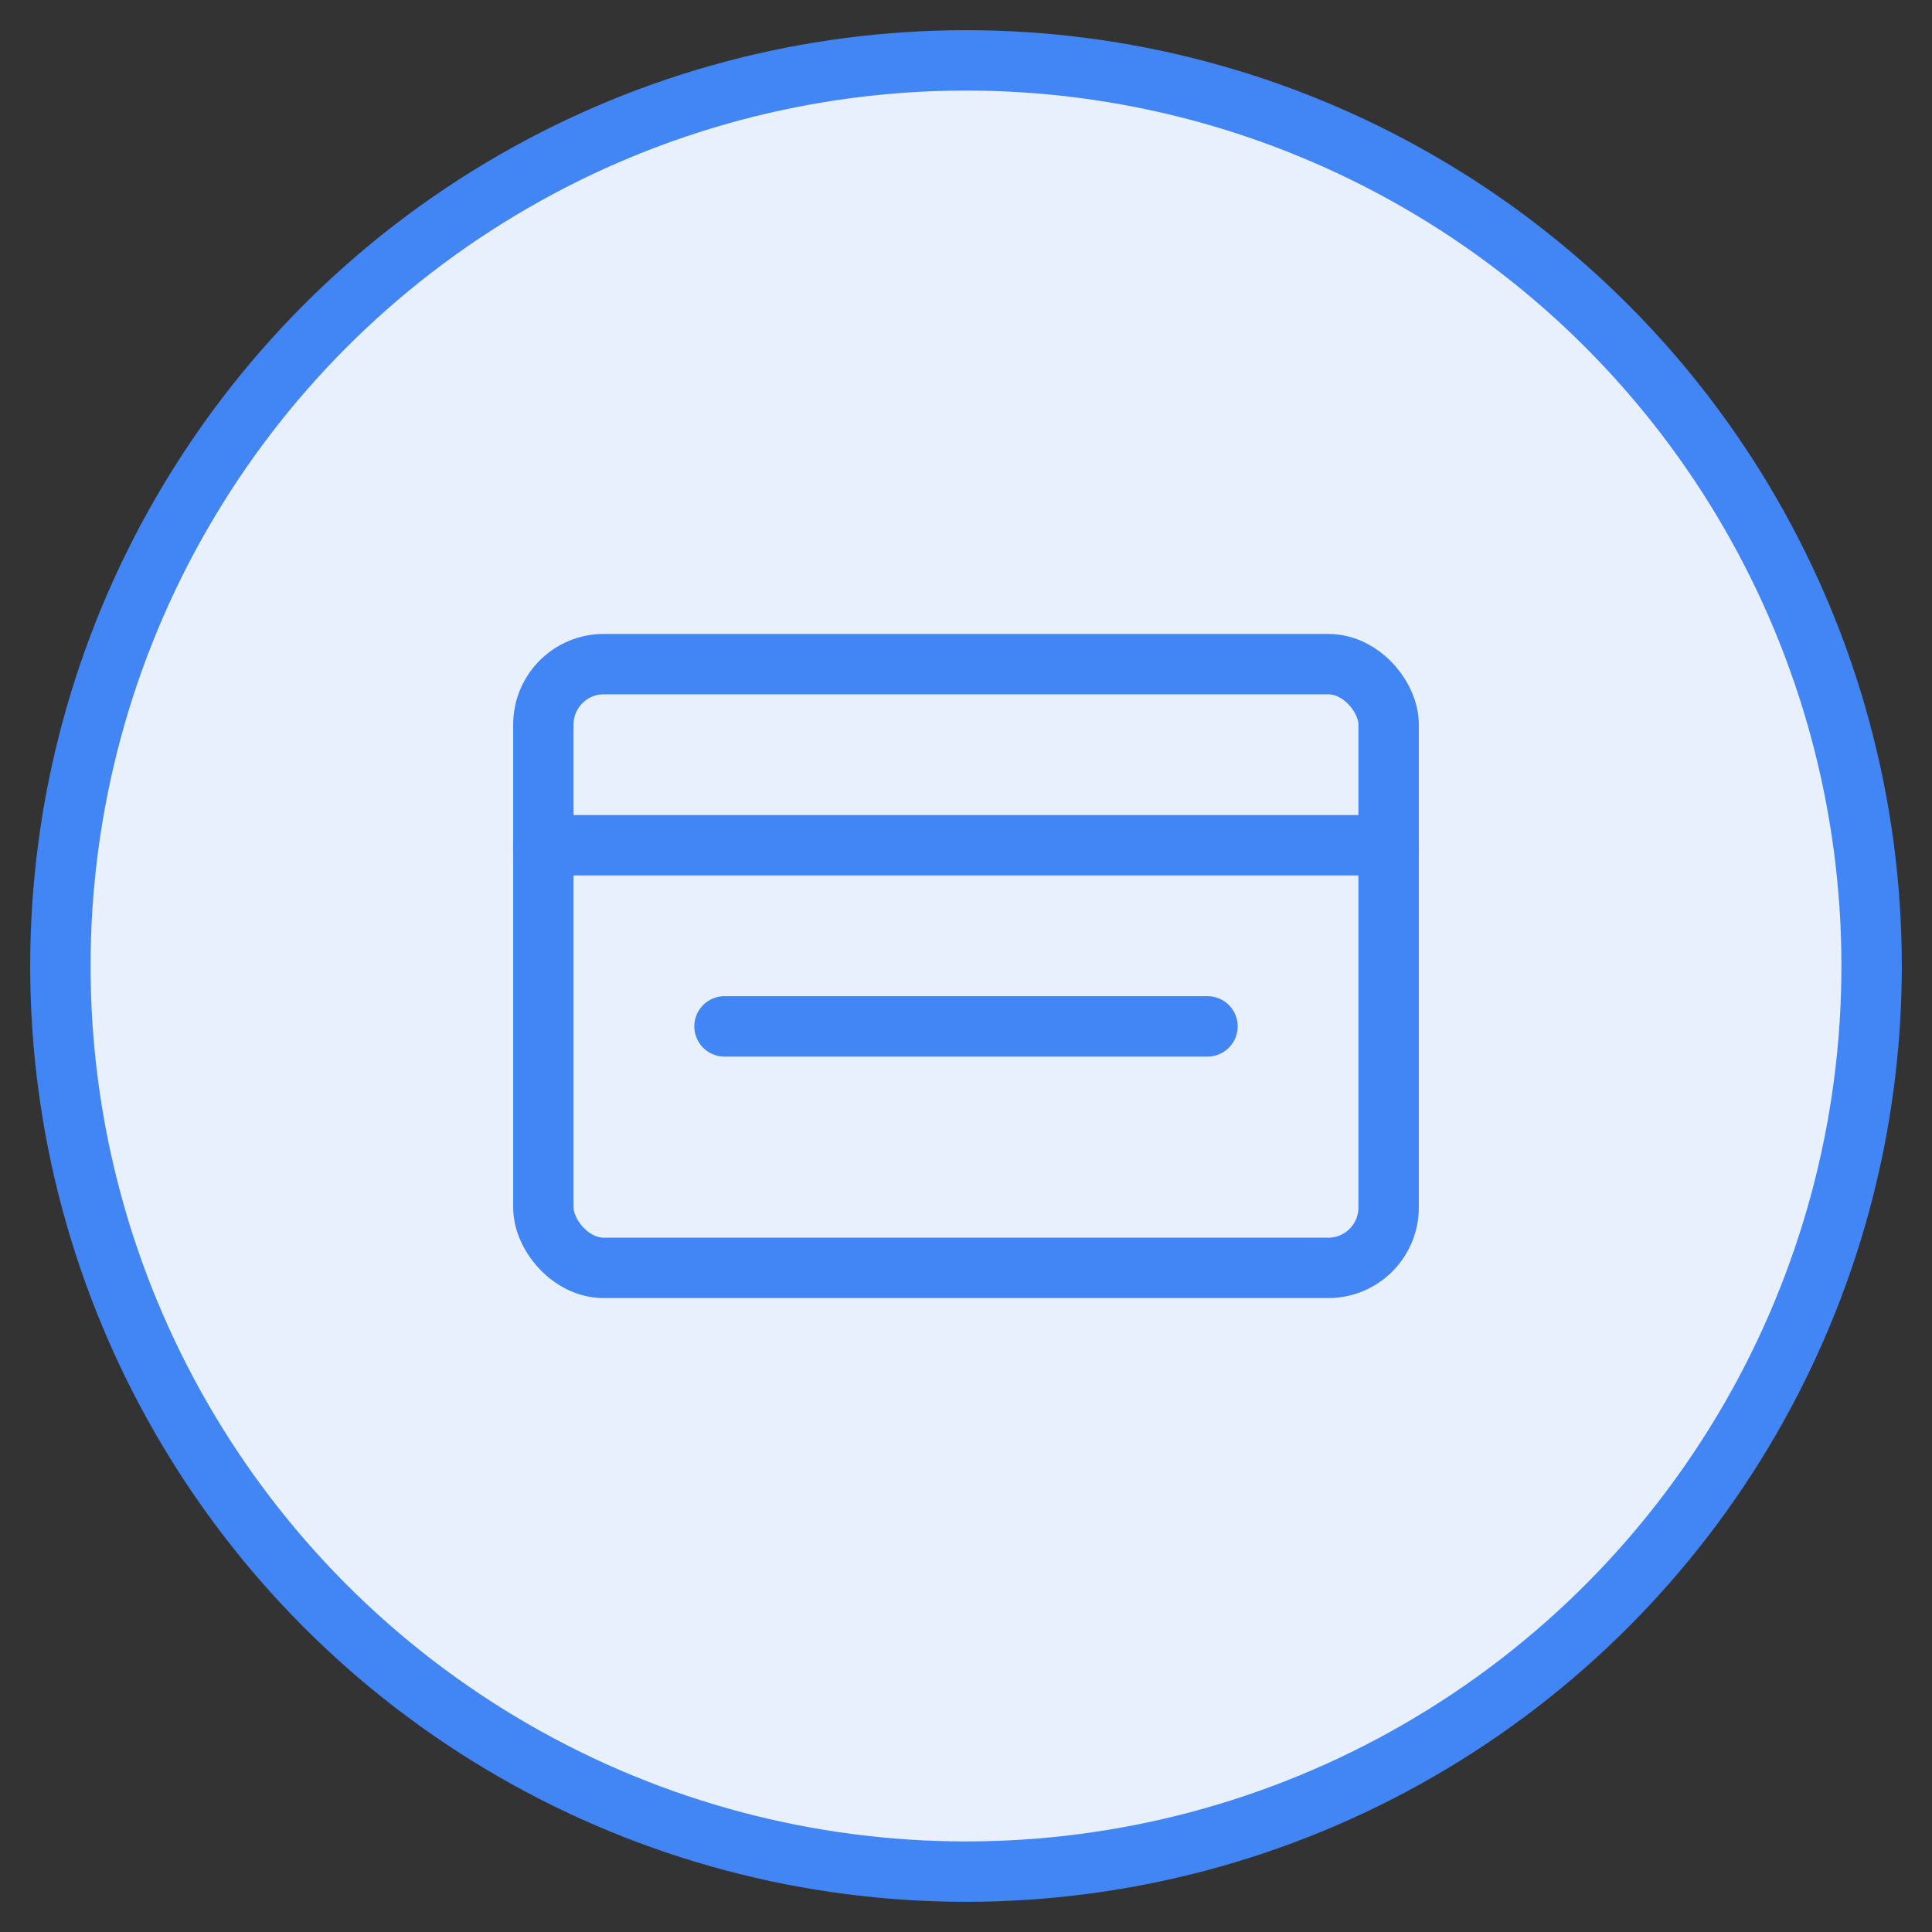
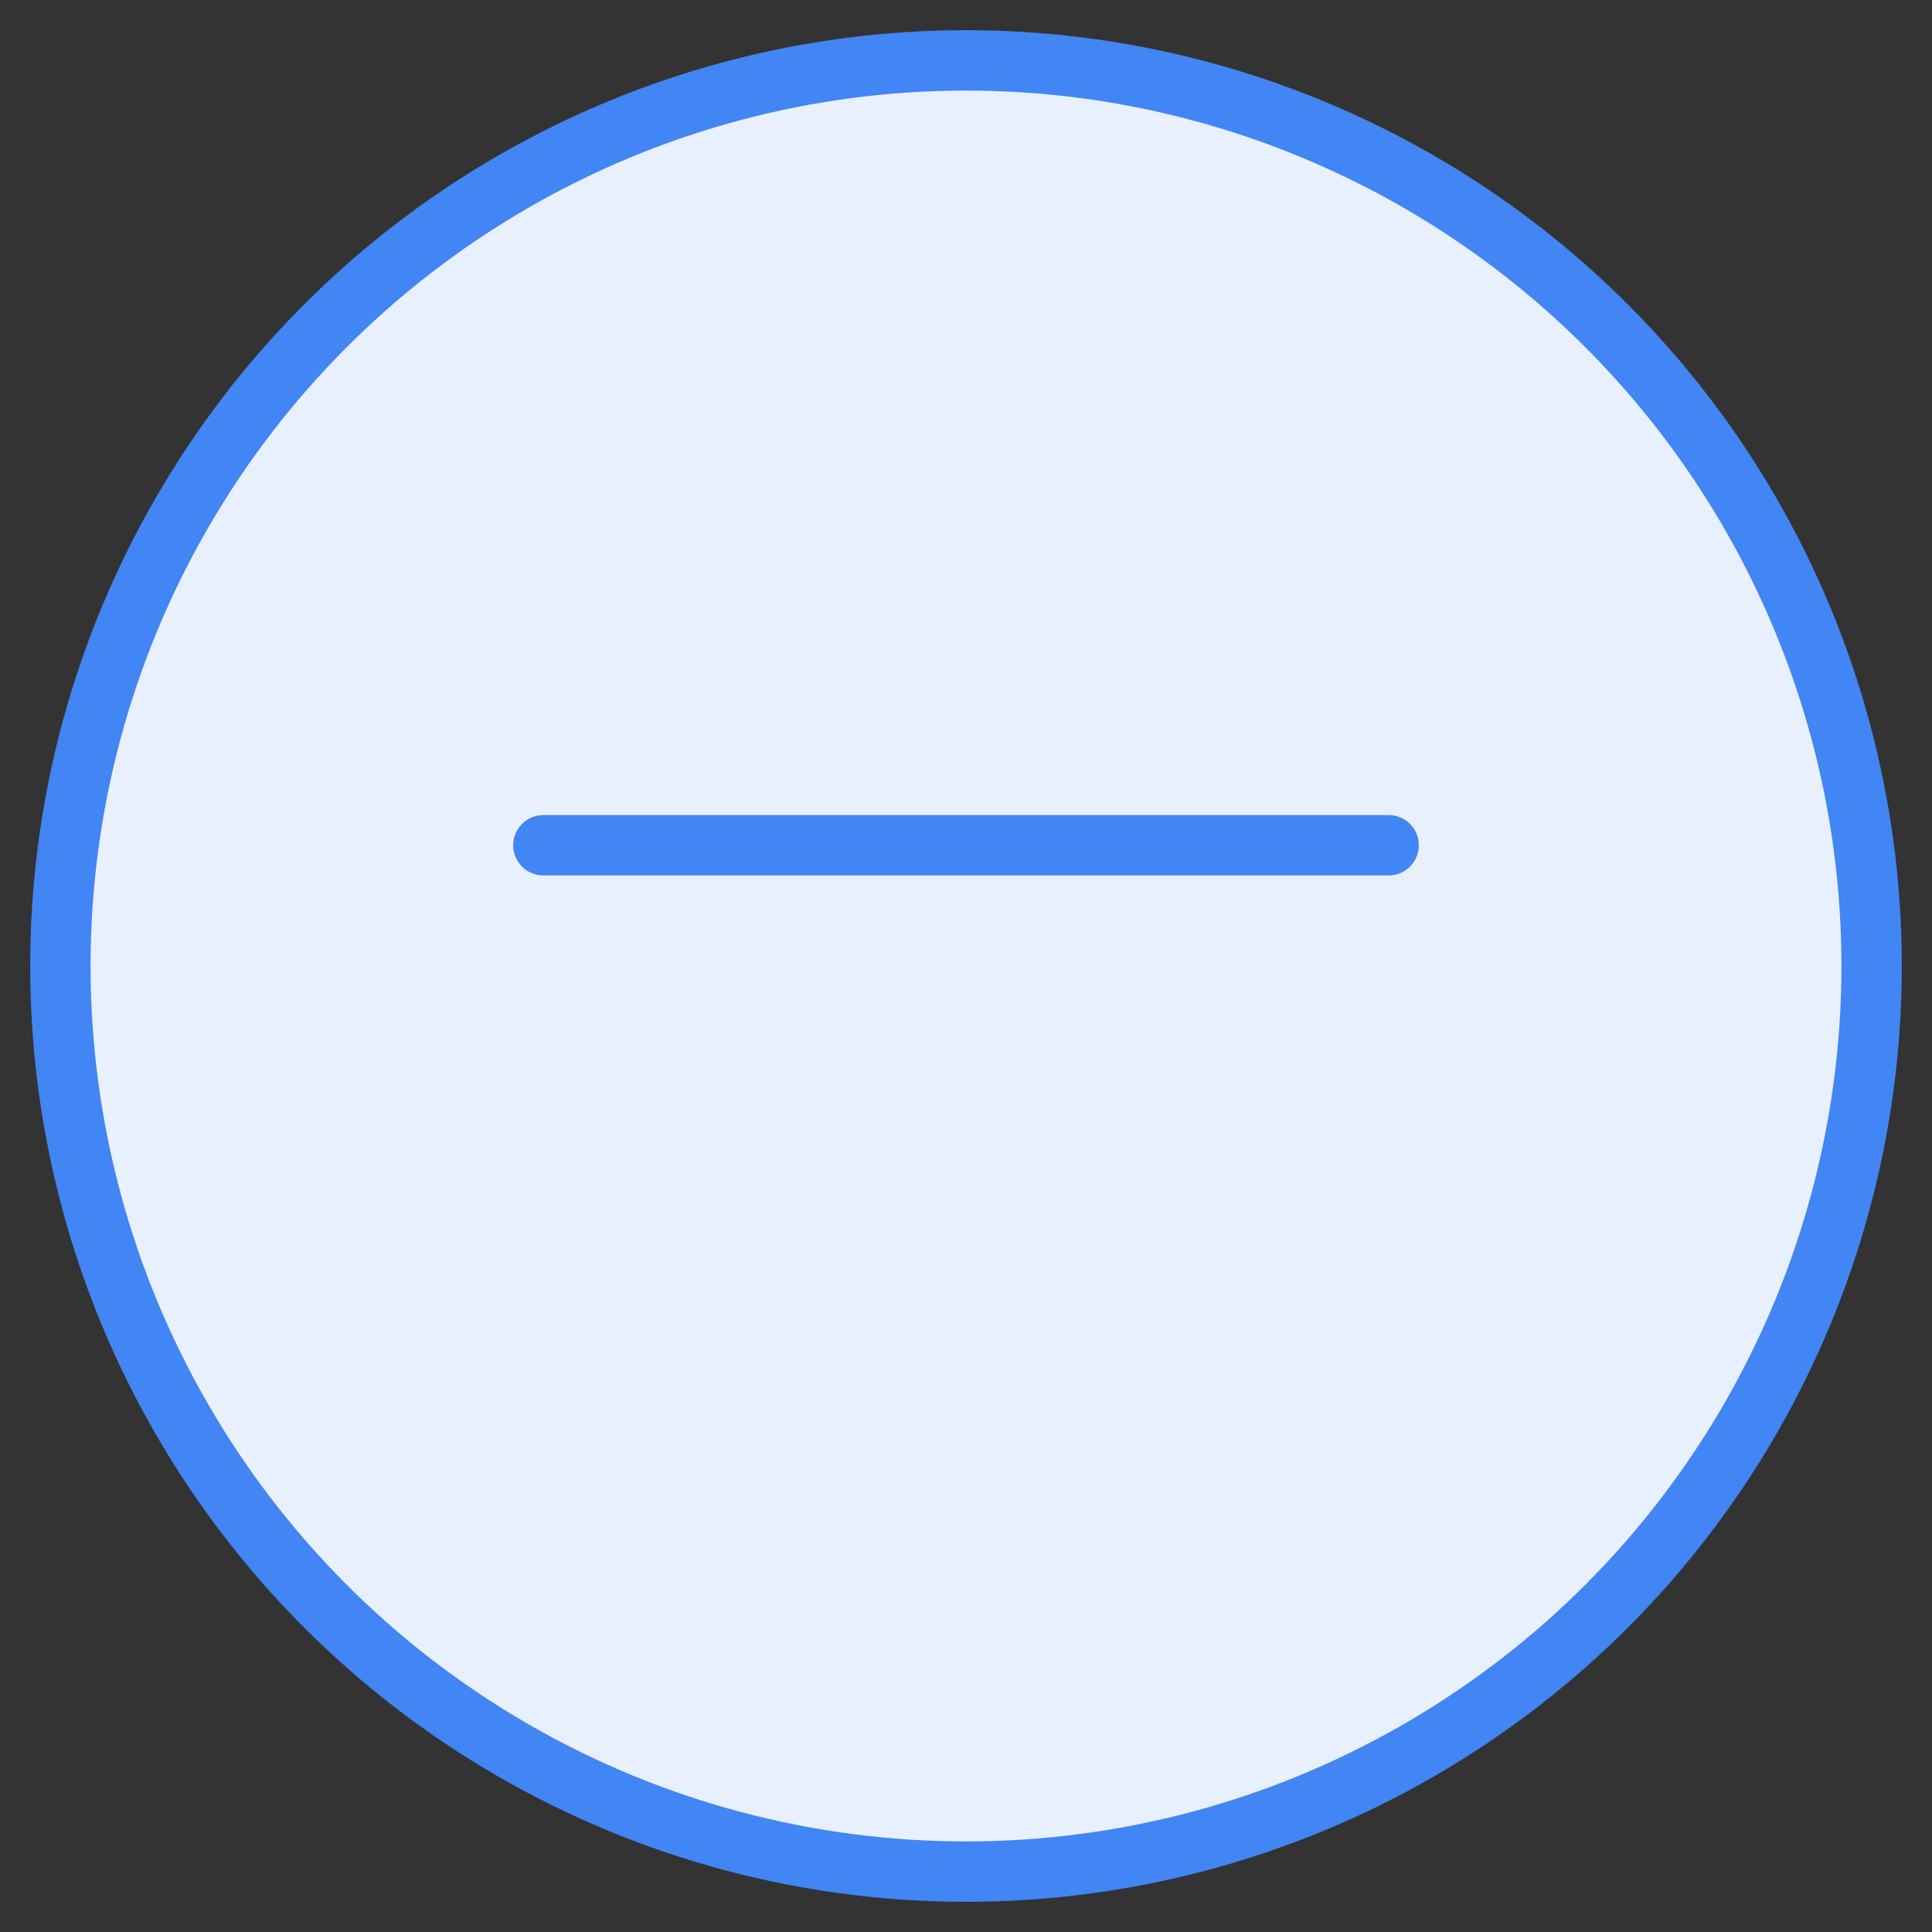
<svg xmlns="http://www.w3.org/2000/svg" width="64" height="64" viewBox="0 0 64 64">
  <rect x="0" y="0" width="64" height="64" fill="#333333" stroke="none" />
  <circle cx="32" cy="32" r="30" fill="#e8f0fe" stroke="#4285f4" stroke-width="2" />
-   <rect x="18" y="22" width="28" height="20" rx="2" fill="none" stroke="#4285f4" stroke-width="2" />
-   <path d="M18 28h28M24 34h16" stroke="#4285f4" stroke-width="2" stroke-linecap="round" />
+   <path d="M18 28h28M24 34" stroke="#4285f4" stroke-width="2" stroke-linecap="round" />
</svg>